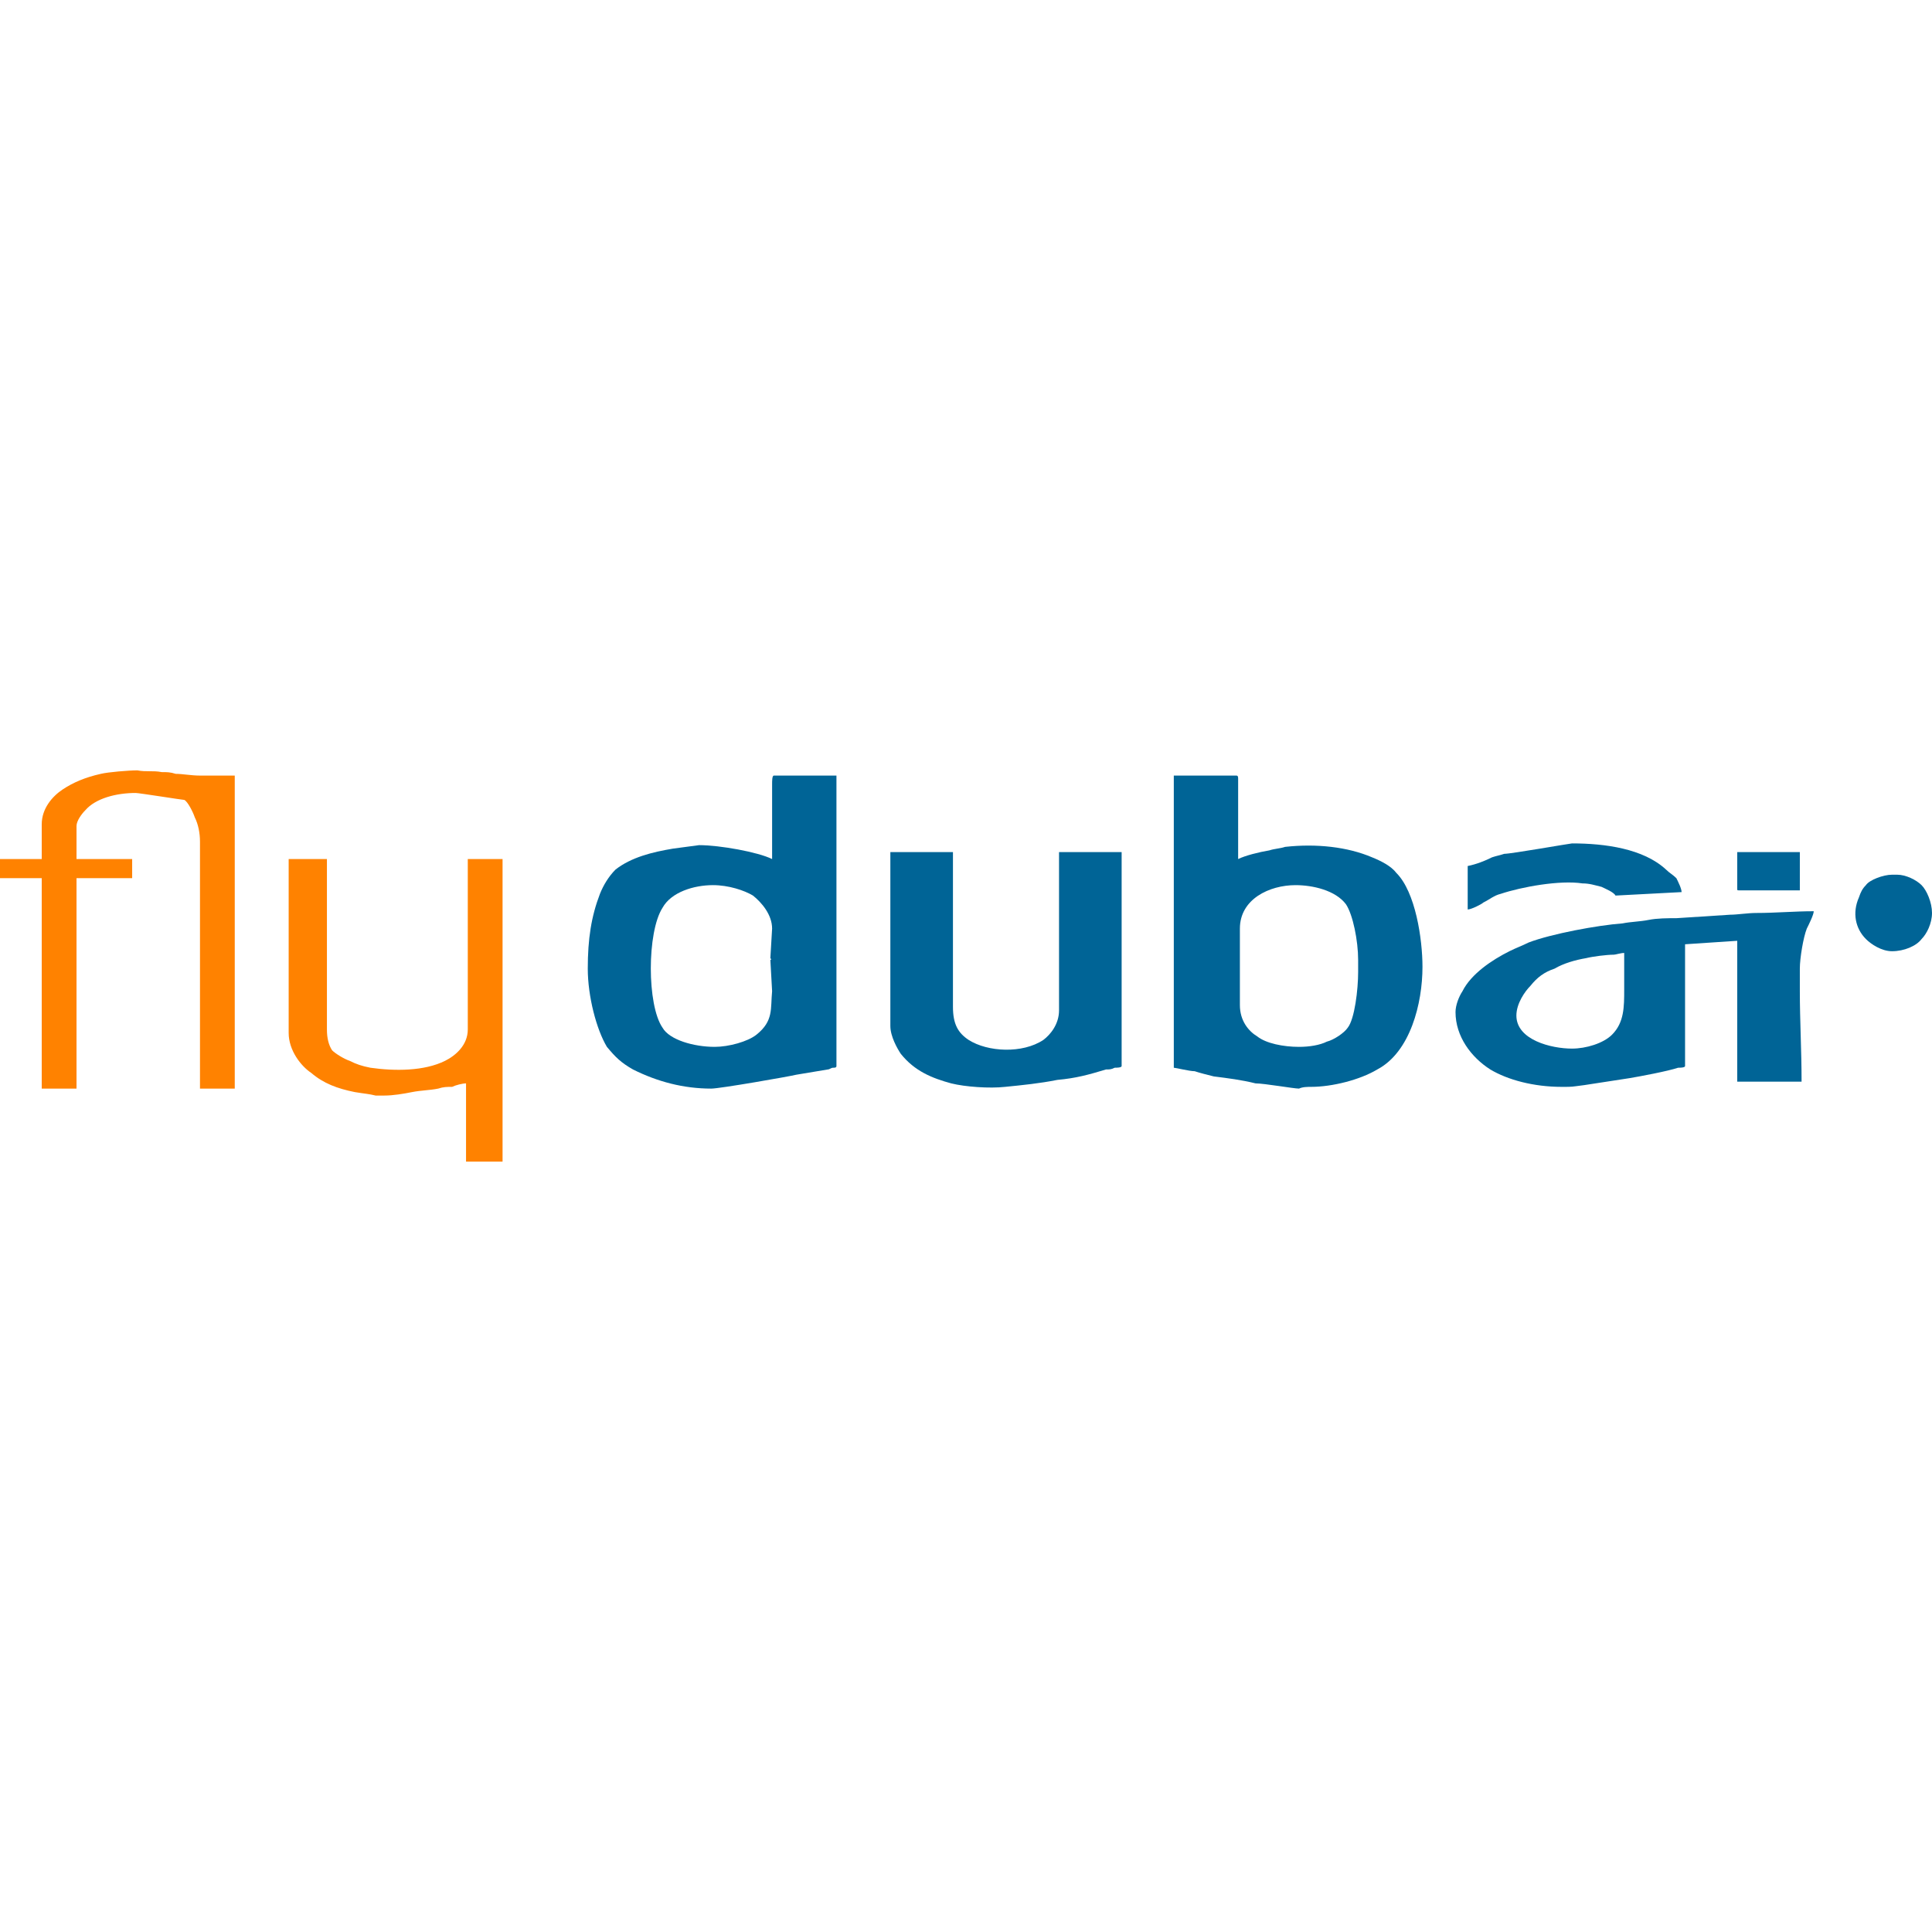
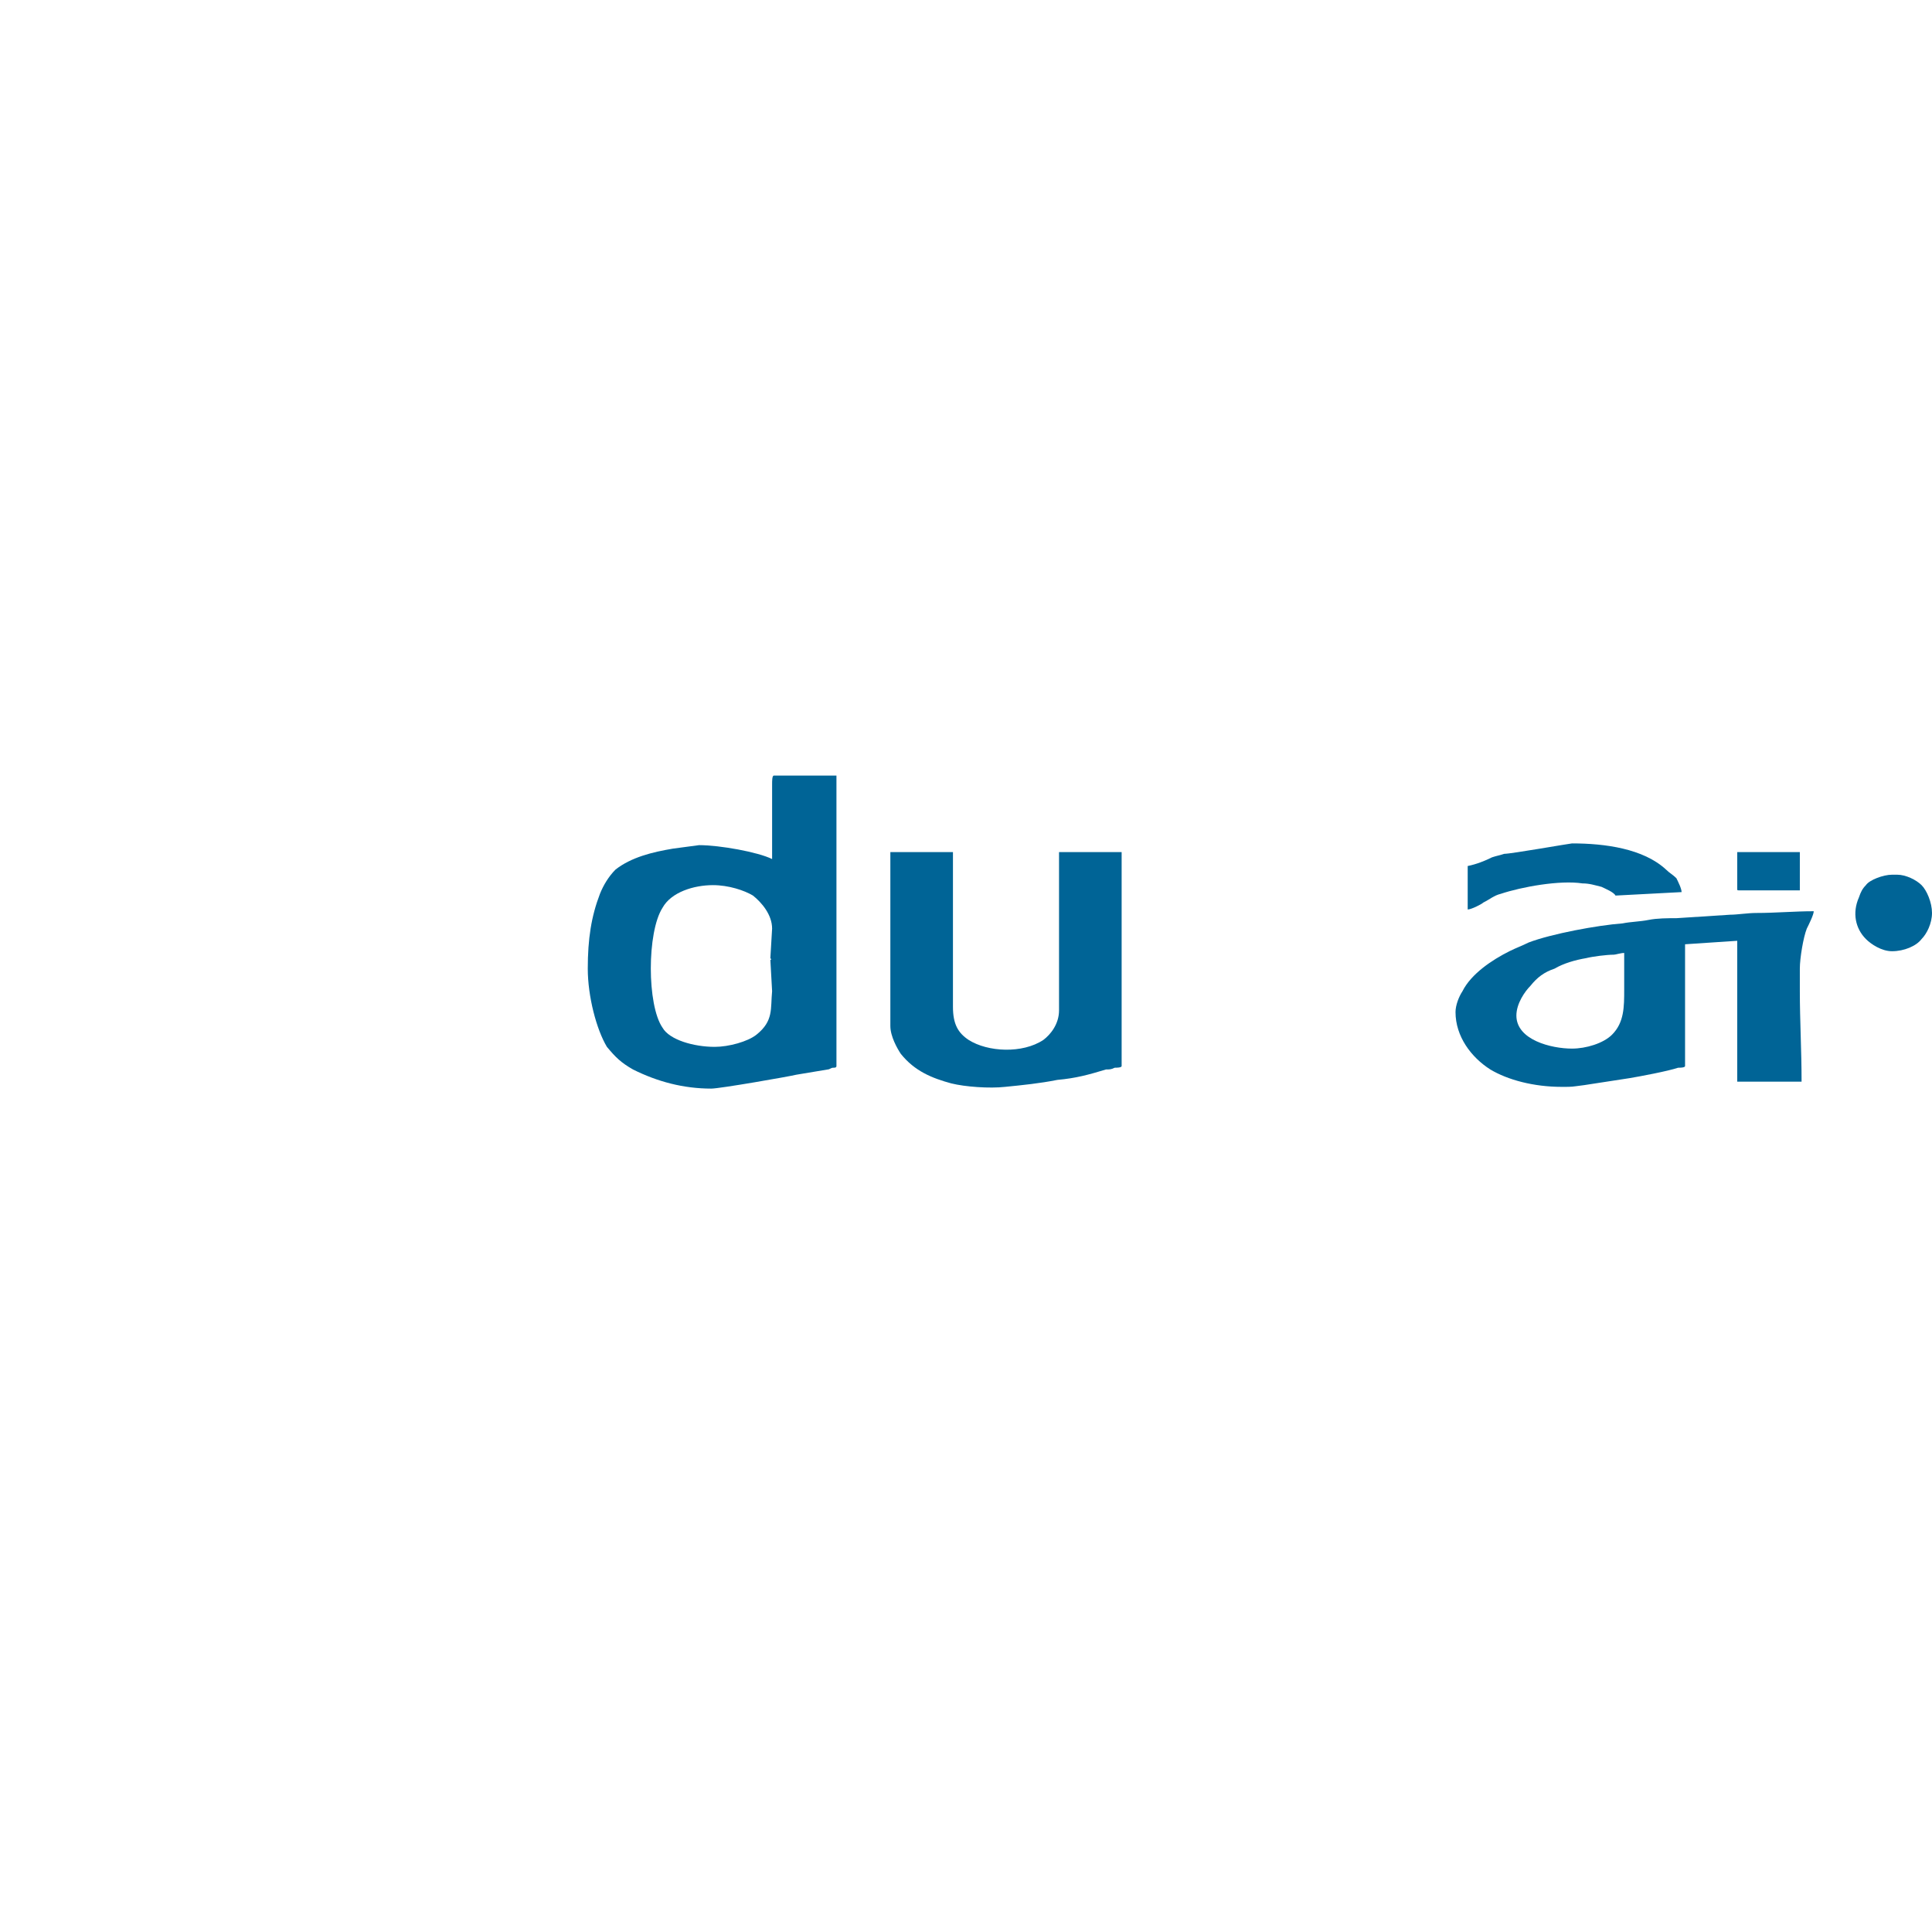
<svg xmlns="http://www.w3.org/2000/svg" xml:space="preserve" width="1.111in" height="1.111in" version="1.1" style="shape-rendering:geometricPrecision; text-rendering:geometricPrecision; image-rendering:optimizeQuality; fill-rule:evenodd; clip-rule:evenodd" viewBox="0 0 1111 1111">
  <defs>
    <style type="text/css">
   
    .fil1 {fill:#006496}
    .fil0 {fill:#FF8200}
   
  </style>
  </defs>
  <g id="Layer_x0020_1">
    <g id="_661905653280">
      <g>
-         <path class="fil0" d="M24 474l0 20 -24 0 0 11 24 0 0 121 20 0 0 -121 32 0 0 -11 -32 0 0 -19c0,-3 3,-7 5,-9 6,-7 18,-10 29,-10 2,0 27,4 28,4 2,1 5,7 6,10 2,4 3,9 3,14l0 142 20 0 0 -154c0,-1 0,-1 0,-2l0 -24 -20 0c-5,0 -10,-1 -14,-1 -3,-1 -5,-1 -8,-1 -5,-1 -9,0 -14,-1 -5,0 -17,1 -21,2 -9,2 -16,5 -22,9 -6,4 -12,11 -12,20z" />
-         <path class="fil0" d="M166 594c0,10 7,19 13,23 7,6 15,9 25,11 6,1 8,1 12,2 2,0 3,0 5,0 5,0 11,-1 16,-2 5,-1 10,-1 15,-2 3,-1 5,-1 8,-1 2,-1 6,-2 8,-2l0 45c0,0 0,0 1,0l20 0 0 -174 -20 0 0 98c0,9 -7,15 -13,18 -12,6 -29,6 -43,4 -5,-1 -8,-2 -12,-4 -3,-1 -8,-4 -10,-6 -2,-3 -3,-7 -3,-12l0 -98 -22 0 0 100z" />
-       </g>
+         </g>
      <g>
        <path class="fil1" d="M444 534l-1 17c1,1 0,1 0,1l1 18c-1,10 1,17 -9,25 -5,4 -16,7 -24,7 -12,0 -26,-4 -30,-11 -9,-13 -9,-55 0,-69 5,-9 18,-13 29,-13 9,0 18,3 23,6 5,4 11,11 11,19zm0 -40c-8,-4 -30,-8 -42,-8 -7,1 -8,1 -15,2 -12,2 -24,5 -33,12 -4,4 -7,9 -9,14 -5,13 -7,26 -7,43 0,16 5,35 11,45 5,6 8,9 15,13 14,7 29,11 45,11 5,0 45,-7 49,-8l18 -3c1,0 2,-1 3,-1 1,0 2,0 2,-1l0 -167 -36 0c-1,0 -1,3 -1,5l0 43z" />
-         <path class="fil1" d="M747 602c-9,0 -19,-2 -24,-6 -5,-3 -10,-9 -10,-18l0 -44c0,-17 17,-25 32,-25 10,0 23,3 29,11 4,6 7,21 7,32l0 7c0,10 -2,27 -6,32 -2,3 -8,7 -12,8 -4,2 -10,3 -16,3zm-72 12c1,0 9,2 12,2 3,1 7,2 11,3 8,1 16,2 24,4 5,0 22,3 25,3 2,-1 5,-1 7,-1 12,0 28,-4 38,-10 19,-10 26,-38 26,-59 0,-16 -4,-43 -15,-54 -3,-4 -9,-7 -14,-9 -14,-6 -32,-8 -50,-6 -3,1 -6,1 -9,2 -6,1 -14,3 -18,5 0,-15 0,-31 0,-46 0,-1 0,-2 -1,-2l-36 0 0 168z" />
        <path class="fil1" d="M904 603c-12,0 -32,-5 -32,-19 0,-7 5,-14 8,-17 4,-5 8,-8 14,-10 5,-3 12,-5 18,-6 4,-1 12,-2 16,-2 1,0 4,-1 6,-1 0,7 0,14 0,21 0,10 0,19 -7,26 -5,5 -15,8 -23,8zm-67 -21c0,14 9,26 20,33 10,6 25,10 41,10 7,0 5,0 13,-1l26 -4c6,-1 22,-4 28,-6 1,0 4,0 4,-1l0 -70 30 -2 0 81 37 0c0,-18 -1,-35 -1,-52 0,-3 0,-5 0,-7 0,-2 0,-4 0,-6 0,-6 2,-18 4,-23 1,-2 4,-8 4,-10 -11,0 -22,1 -33,1 -5,0 -11,1 -15,1l-31 2c-5,0 -11,0 -16,1 -5,1 -10,1 -15,2 -14,1 -41,6 -54,11 -4,2 -7,3 -11,5 -10,5 -22,13 -27,23 -2,3 -4,8 -4,12z" />
-         <path class="fil1" d="M512 590c0,6 4,13 6,16 8,10 18,14 29,17 8,2 22,3 31,2 10,-1 20,-2 30,-4 11,-1 18,-3 28,-6 2,0 3,0 5,-1 1,0 4,0 4,-1l0 -123c0,0 0,0 0,0l-36 0 0 91c0,8 -5,14 -9,17 -12,8 -32,7 -43,0 -6,-4 -9,-9 -9,-19l0 -89 -36 0 0 100z" />
+         <path class="fil1" d="M512 590c0,6 4,13 6,16 8,10 18,14 29,17 8,2 22,3 31,2 10,-1 20,-2 30,-4 11,-1 18,-3 28,-6 2,0 3,0 5,-1 1,0 4,0 4,-1l0 -123l-36 0 0 91c0,8 -5,14 -9,17 -12,8 -32,7 -43,0 -6,-4 -9,-9 -9,-19l0 -89 -36 0 0 100z" />
        <path class="fil1" d="M844 498l0 25c2,0 8,-3 9,-4 4,-2 6,-4 10,-5 12,-4 34,-8 47,-6 4,0 7,1 11,2 2,1 7,3 8,5l38 -2c0,-2 -2,-6 -3,-8 -2,-2 -4,-3 -6,-5 -13,-12 -35,-15 -54,-15 -1,0 -35,6 -39,6 -3,1 -4,1 -7,2 -4,2 -9,4 -14,5z" />
        <path class="fil1" d="M1088 547c7,0 14,-3 17,-7 3,-3 6,-9 6,-15 0,-6 -3,-13 -6,-16 -3,-3 -9,-6 -14,-6l-3 0c-5,0 -13,3 -15,6 -2,2 -3,4 -4,7 -4,9 -2,18 4,24 3,3 9,7 15,7z" />
        <path class="fil1" d="M999 511c0,1 0,1 1,1l35 0 0 -22 -36 0 0 21z" />
      </g>
    </g>
  </g>
</svg>